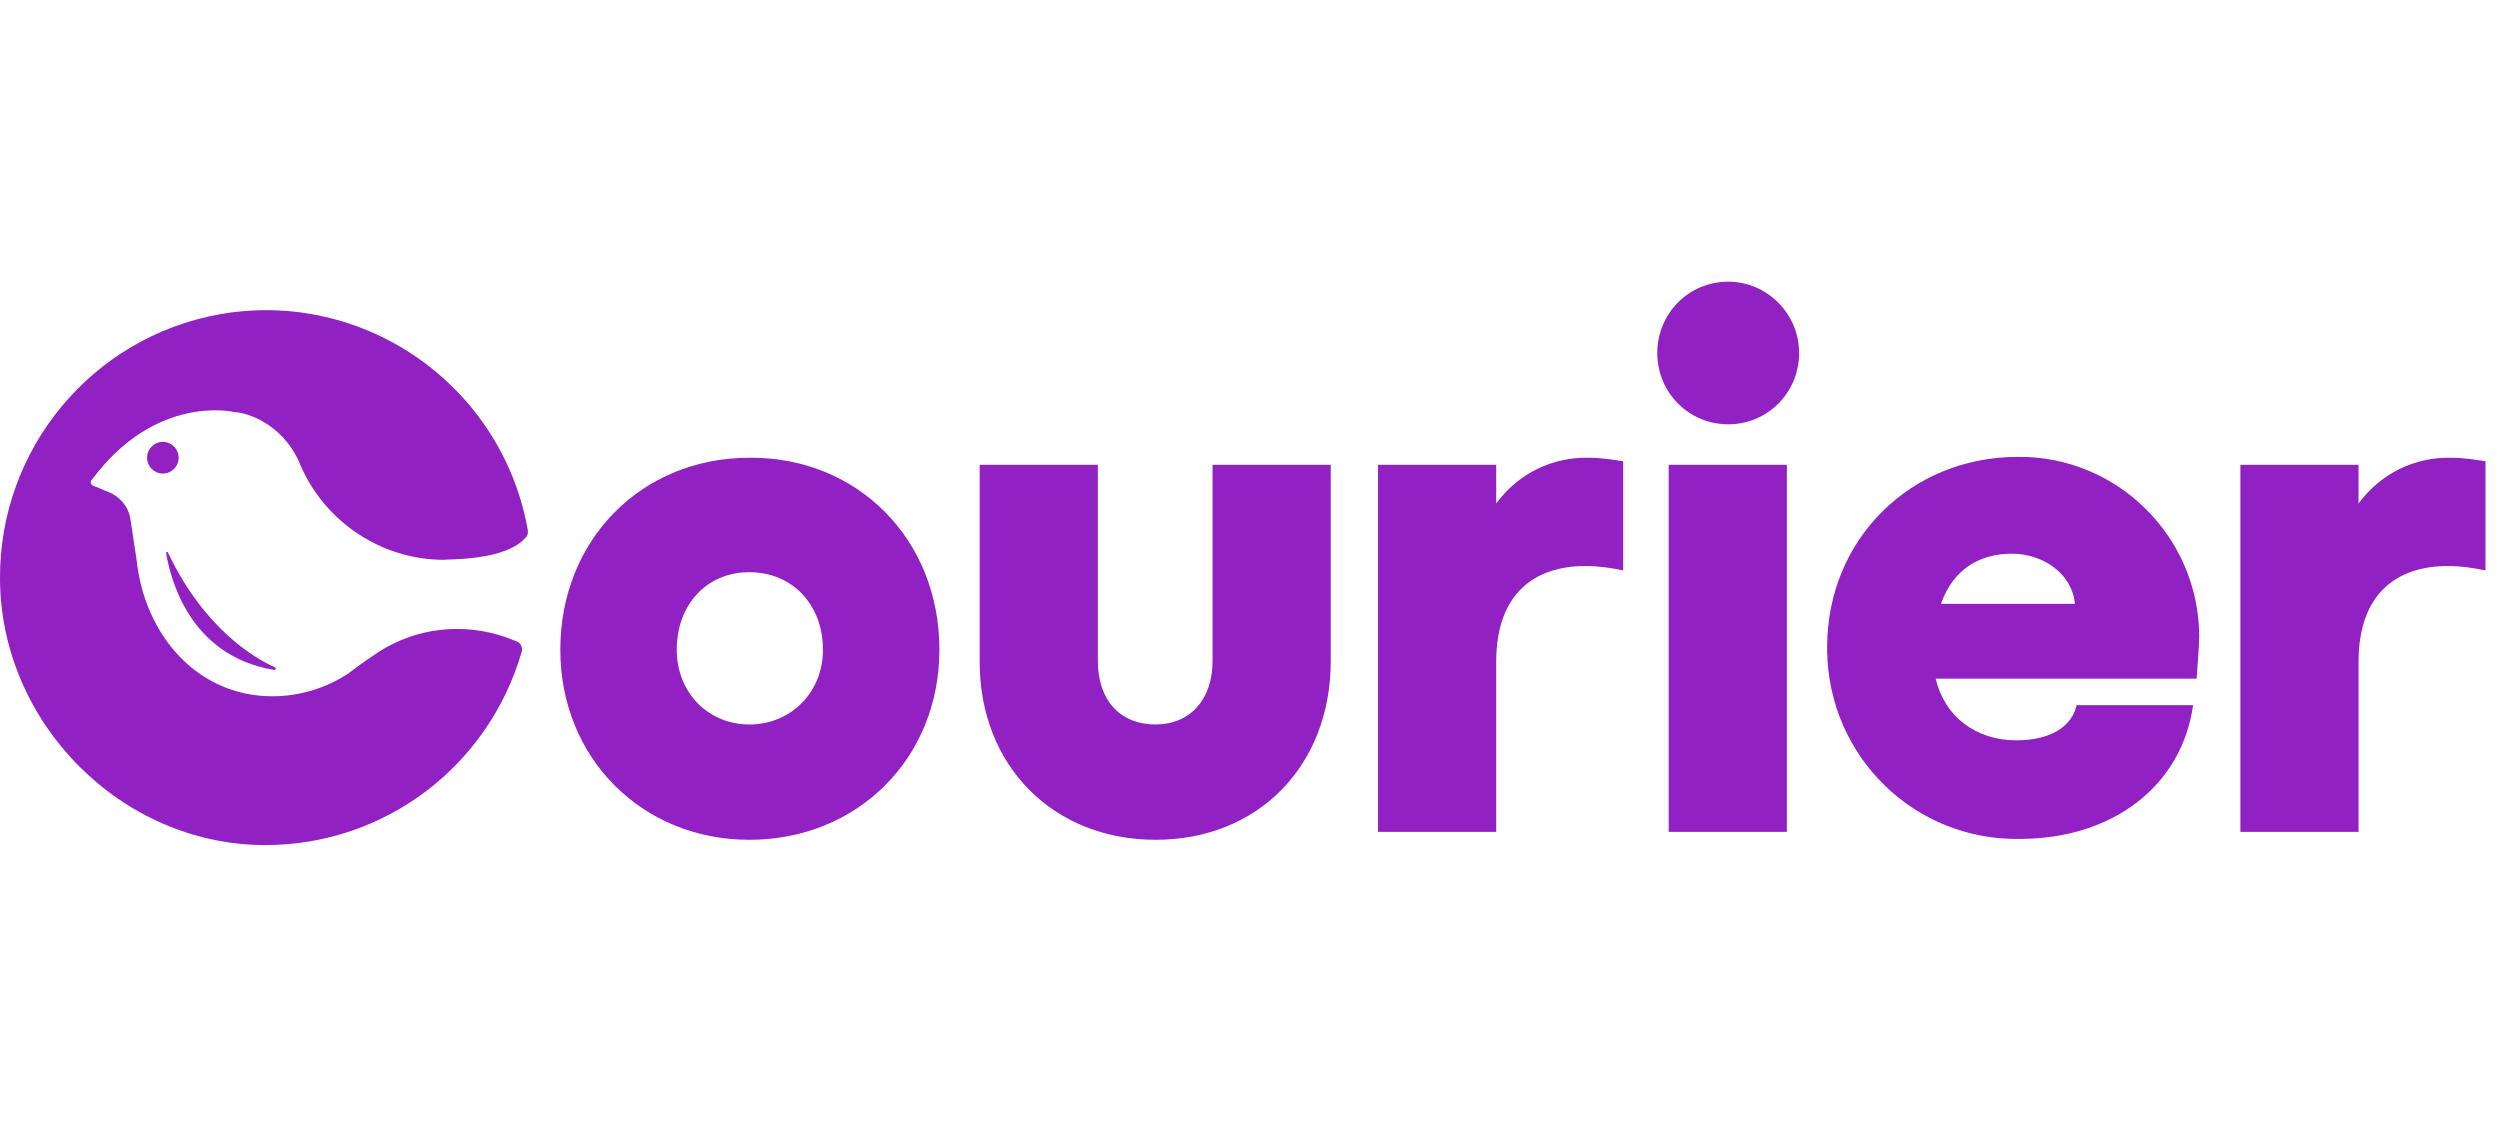
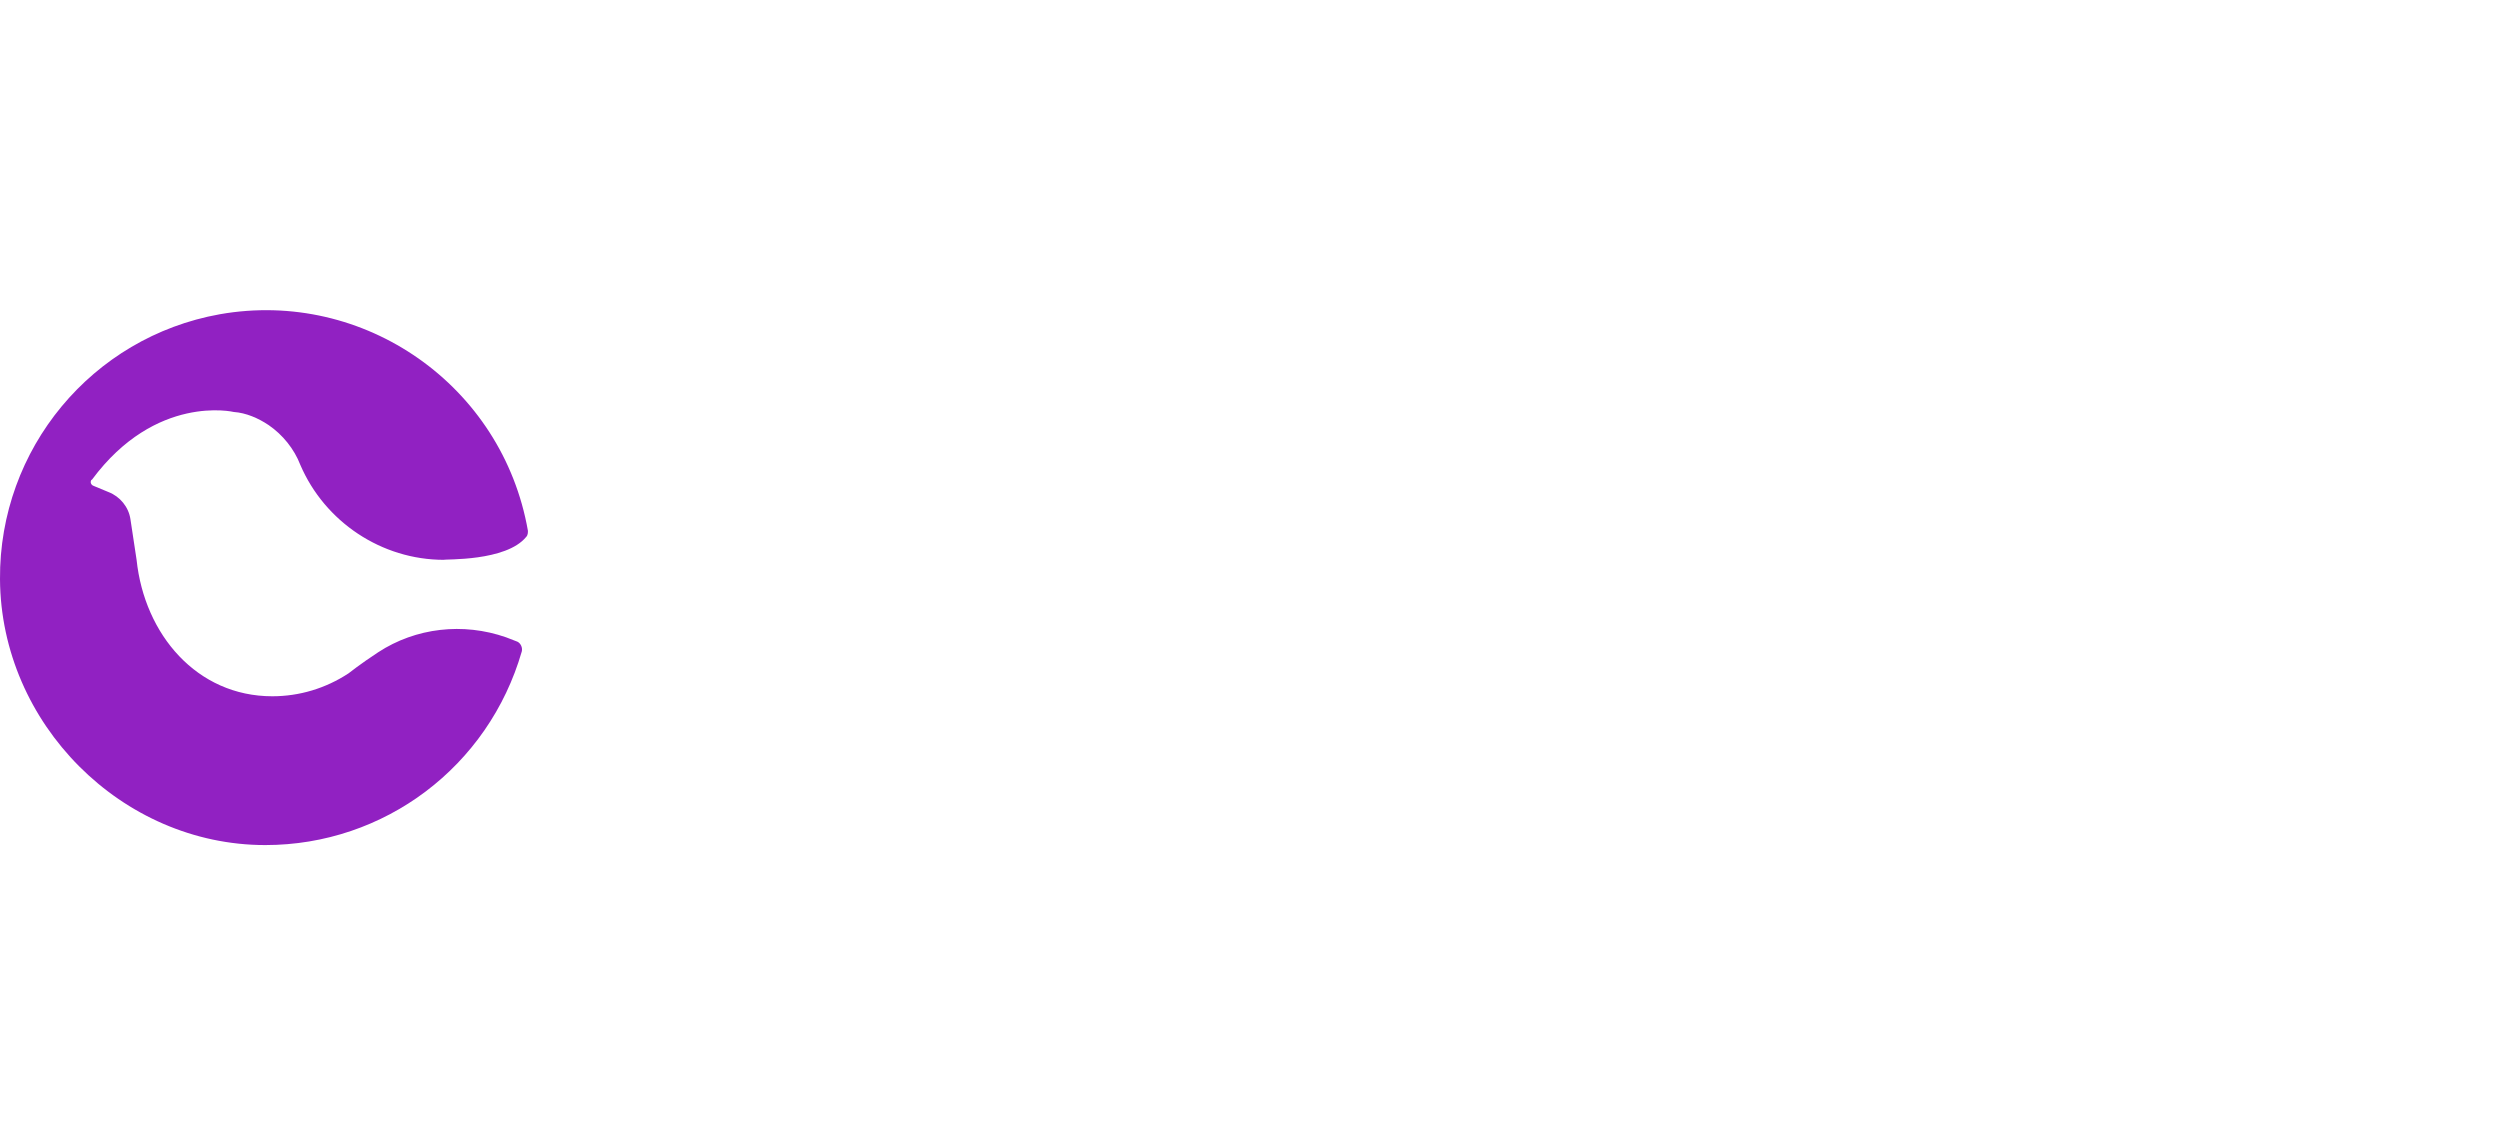
<svg xmlns="http://www.w3.org/2000/svg" width="71" height="32" viewBox="0 0 71 32" fill="none">
  <path d="M14.943 15.249C14.993 15.2 14.993 15.124 14.993 15.075C14.272 10.95 10.344 8.2 6.241 8.925C2.611 9.575 -0.025 12.749 0 16.45C0.025 20.549 3.456 24 7.534 24C10.915 24 13.874 21.774 14.819 18.5C14.844 18.399 14.794 18.274 14.695 18.224L14.371 18.099C13.153 17.674 11.81 17.825 10.741 18.524C10.244 18.849 9.896 19.125 9.896 19.125C9.249 19.549 8.504 19.774 7.733 19.774C5.595 19.774 4.103 18.024 3.879 15.899L3.705 14.749C3.655 14.399 3.407 14.1 3.083 13.975L2.661 13.8C2.586 13.774 2.561 13.7 2.586 13.649C2.586 13.649 2.586 13.624 2.611 13.624C4.426 11.175 6.639 11.7 6.639 11.7C6.987 11.725 7.335 11.874 7.633 12.075C8.031 12.35 8.354 12.749 8.528 13.2C9.225 14.825 10.841 15.899 12.606 15.899C12.631 15.874 14.371 15.95 14.943 15.249Z" fill="#9121C2" />
-   <path d="M4.625 13.449C4.872 13.449 5.073 13.247 5.073 12.999C5.073 12.75 4.872 12.549 4.625 12.549C4.378 12.549 4.177 12.75 4.177 12.999C4.177 13.247 4.378 13.449 4.625 13.449Z" fill="#9121C2" />
-   <path d="M4.724 15.75C4.849 16.425 5.371 18.625 7.783 19.025C7.807 19.025 7.807 19.025 7.832 19C7.832 18.975 7.832 18.975 7.807 18.95C7.236 18.7 5.793 17.85 4.774 15.7C4.774 15.675 4.749 15.675 4.724 15.675C4.724 15.725 4.724 15.725 4.724 15.75ZM26.679 18.45C26.679 21.55 24.342 23.85 21.284 23.85C18.225 23.85 15.913 21.525 15.913 18.45C15.913 15.325 18.225 13 21.284 13C24.342 12.975 26.679 15.3 26.679 18.45ZM19.22 18.45C19.22 19.675 20.115 20.575 21.284 20.575C22.452 20.575 23.372 19.675 23.372 18.45C23.372 17.175 22.502 16.25 21.284 16.25C20.065 16.25 19.22 17.175 19.22 18.45ZM37.793 18.775C37.793 21.75 35.729 23.85 32.82 23.85C29.911 23.85 27.823 21.75 27.823 18.8V13.2H31.179V18.775C31.179 19.875 31.801 20.575 32.82 20.575C33.79 20.575 34.437 19.875 34.437 18.775V13.2H37.793V18.775ZM46.098 13.1V16.2C45.749 16.125 45.377 16.075 45.029 16.075C43.611 16.075 42.492 16.825 42.492 18.8V23.625H39.136V13.2H42.492V14.3C43.114 13.45 44.084 12.975 45.128 13C45.451 13 45.774 13.05 46.098 13.1ZM51.095 10.025C51.095 11.15 50.2 12.05 49.081 12.05C47.962 12.05 47.067 11.15 47.067 10.025C47.067 8.9 47.962 8 49.081 8C50.175 8 51.095 8.9 51.095 10.025ZM50.747 13.2V23.625H47.391V13.2H50.747ZM62.383 19.275H54.974C55.223 20.35 56.118 21.025 57.261 21.025C58.281 21.025 58.853 20.6 58.977 20.025H62.284C61.961 22.325 59.996 23.825 57.361 23.825C54.377 23.875 51.941 21.5 51.891 18.5C51.891 18.45 51.891 18.4 51.891 18.375C51.891 15.325 54.253 12.975 57.311 12.975C60.121 12.95 62.433 15.225 62.458 18.05C62.458 18.05 62.458 18.05 62.458 18.075C62.458 18.35 62.408 18.9 62.383 19.275ZM58.927 17.15C58.853 16.3 58.032 15.725 57.137 15.725C56.242 15.725 55.471 16.15 55.123 17.15H58.927ZM70.588 13.1V16.2C70.24 16.125 69.867 16.075 69.519 16.075C68.102 16.075 66.983 16.825 66.983 18.8V23.625H63.627V13.2H66.983V14.3C67.605 13.45 68.575 12.975 69.619 13C69.942 13 70.265 13.05 70.588 13.1Z" fill="#9121C2" />
</svg>